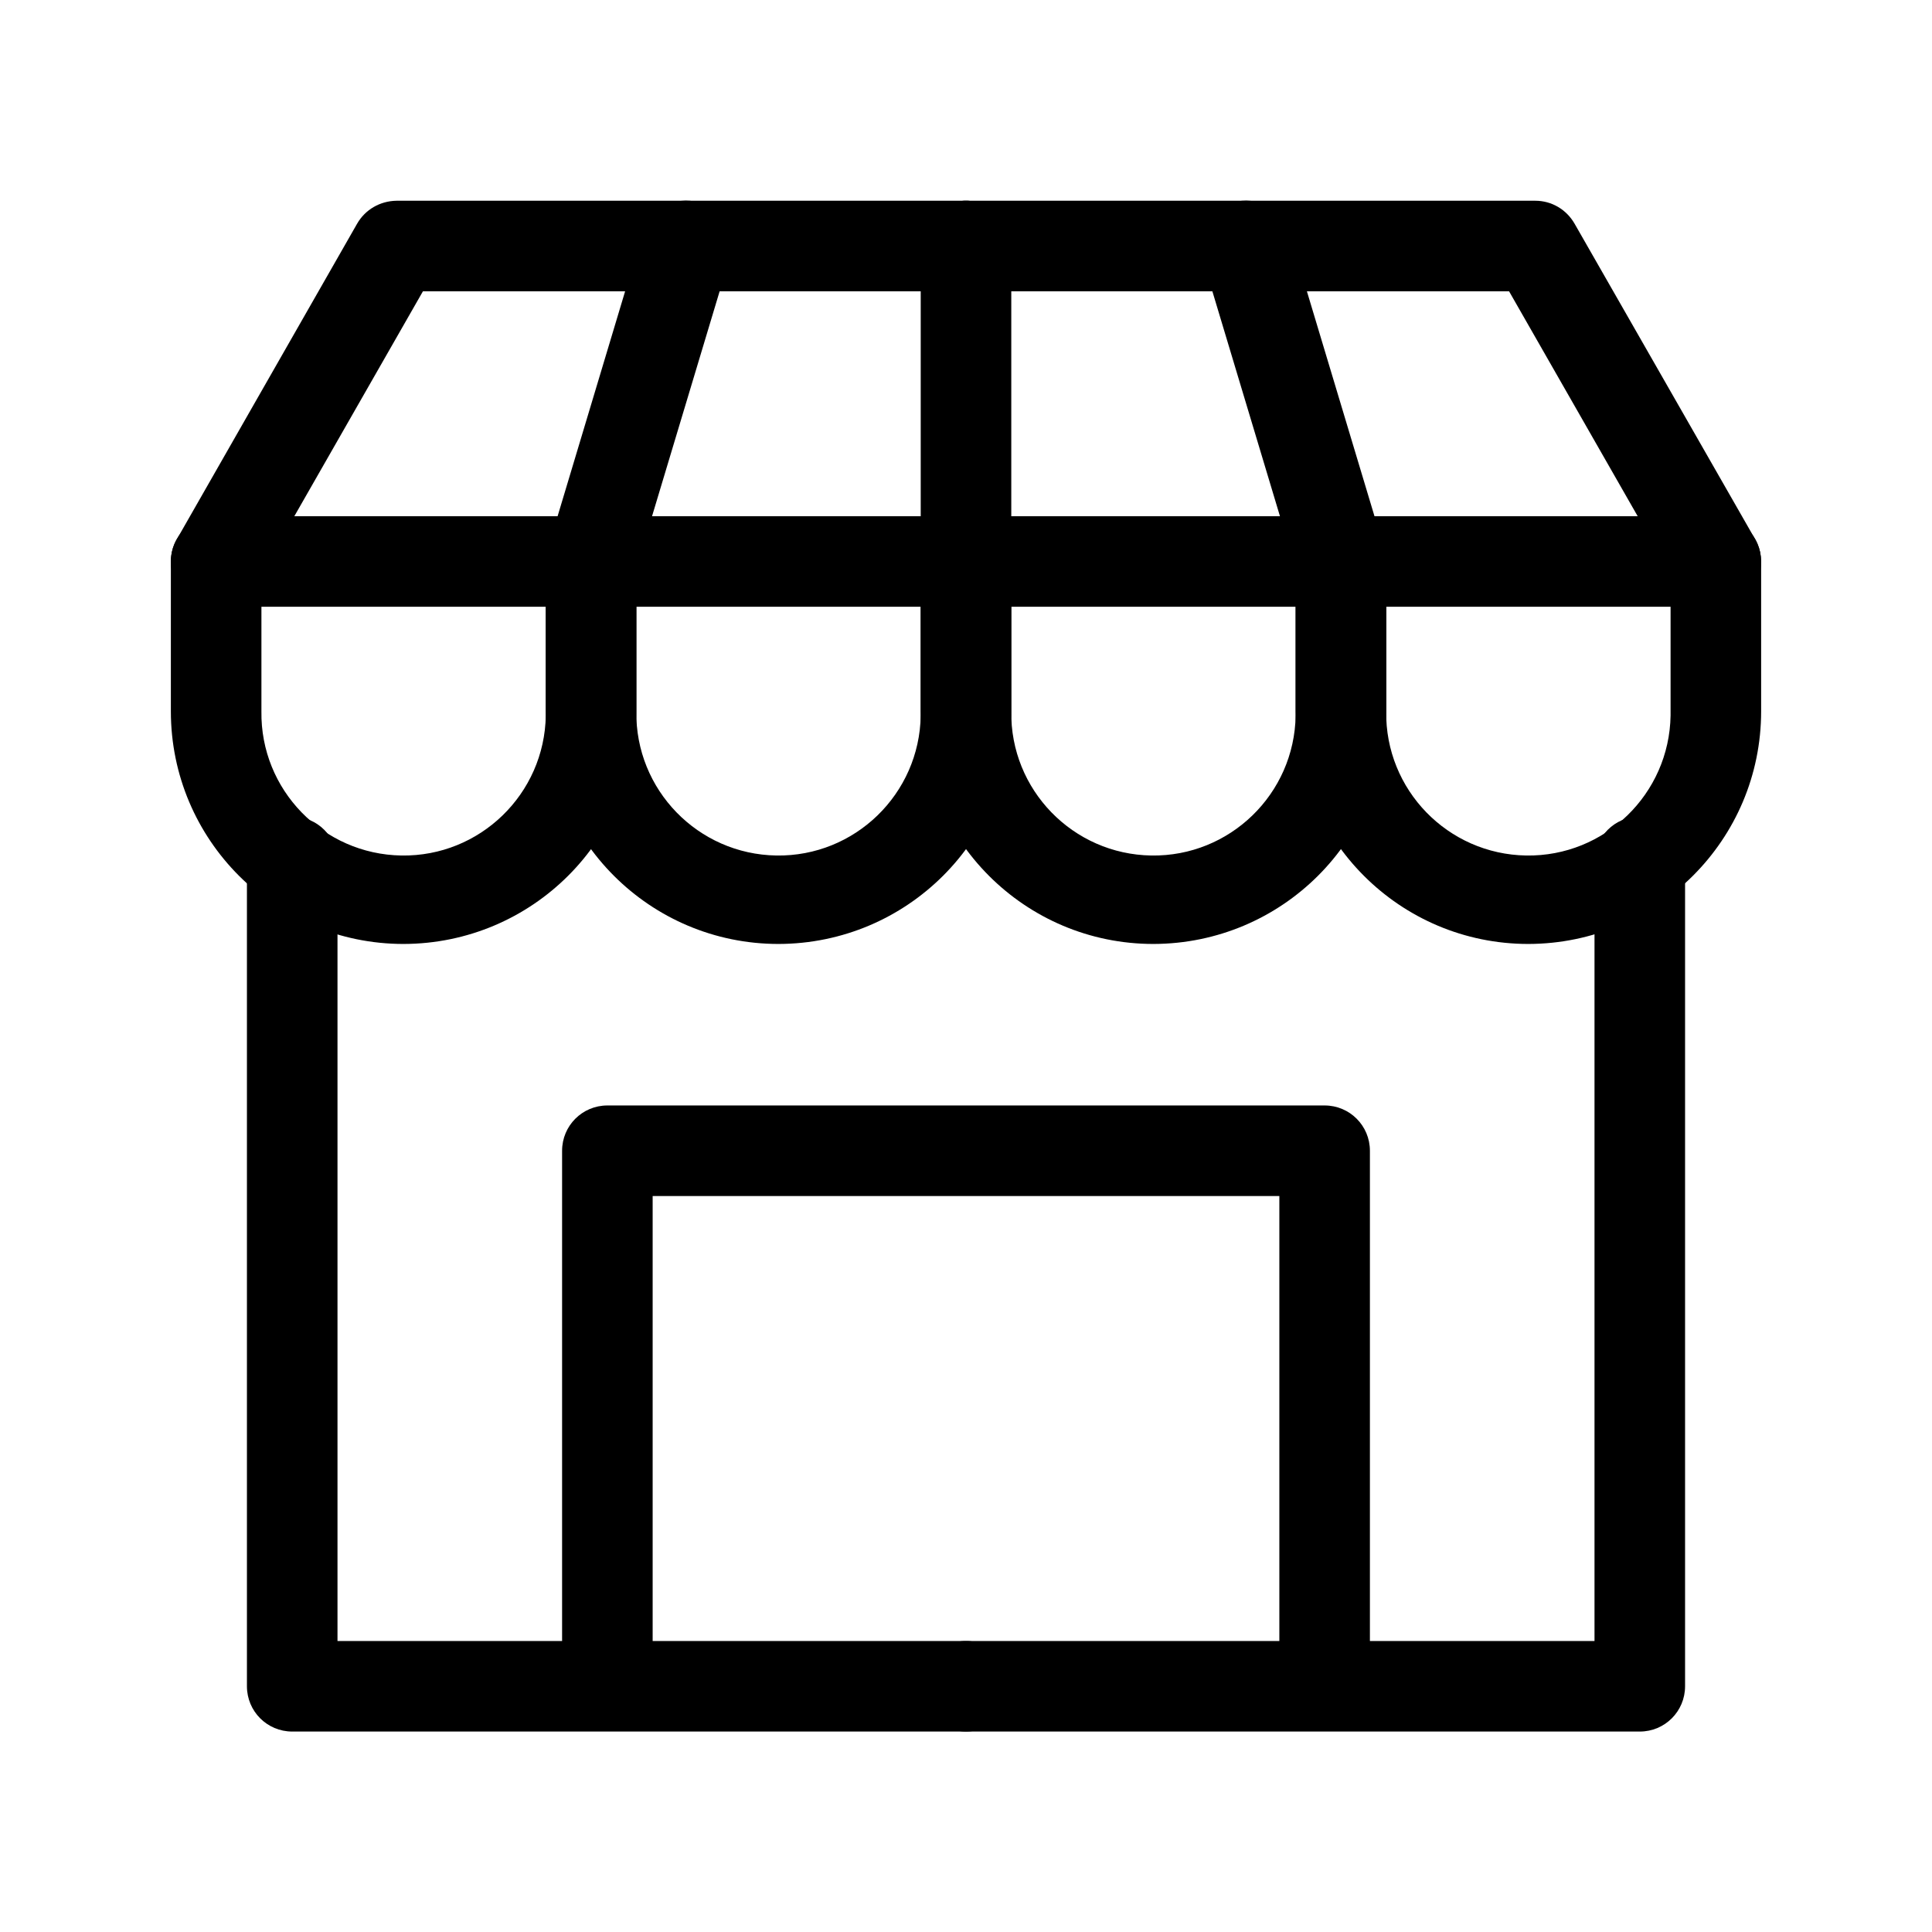
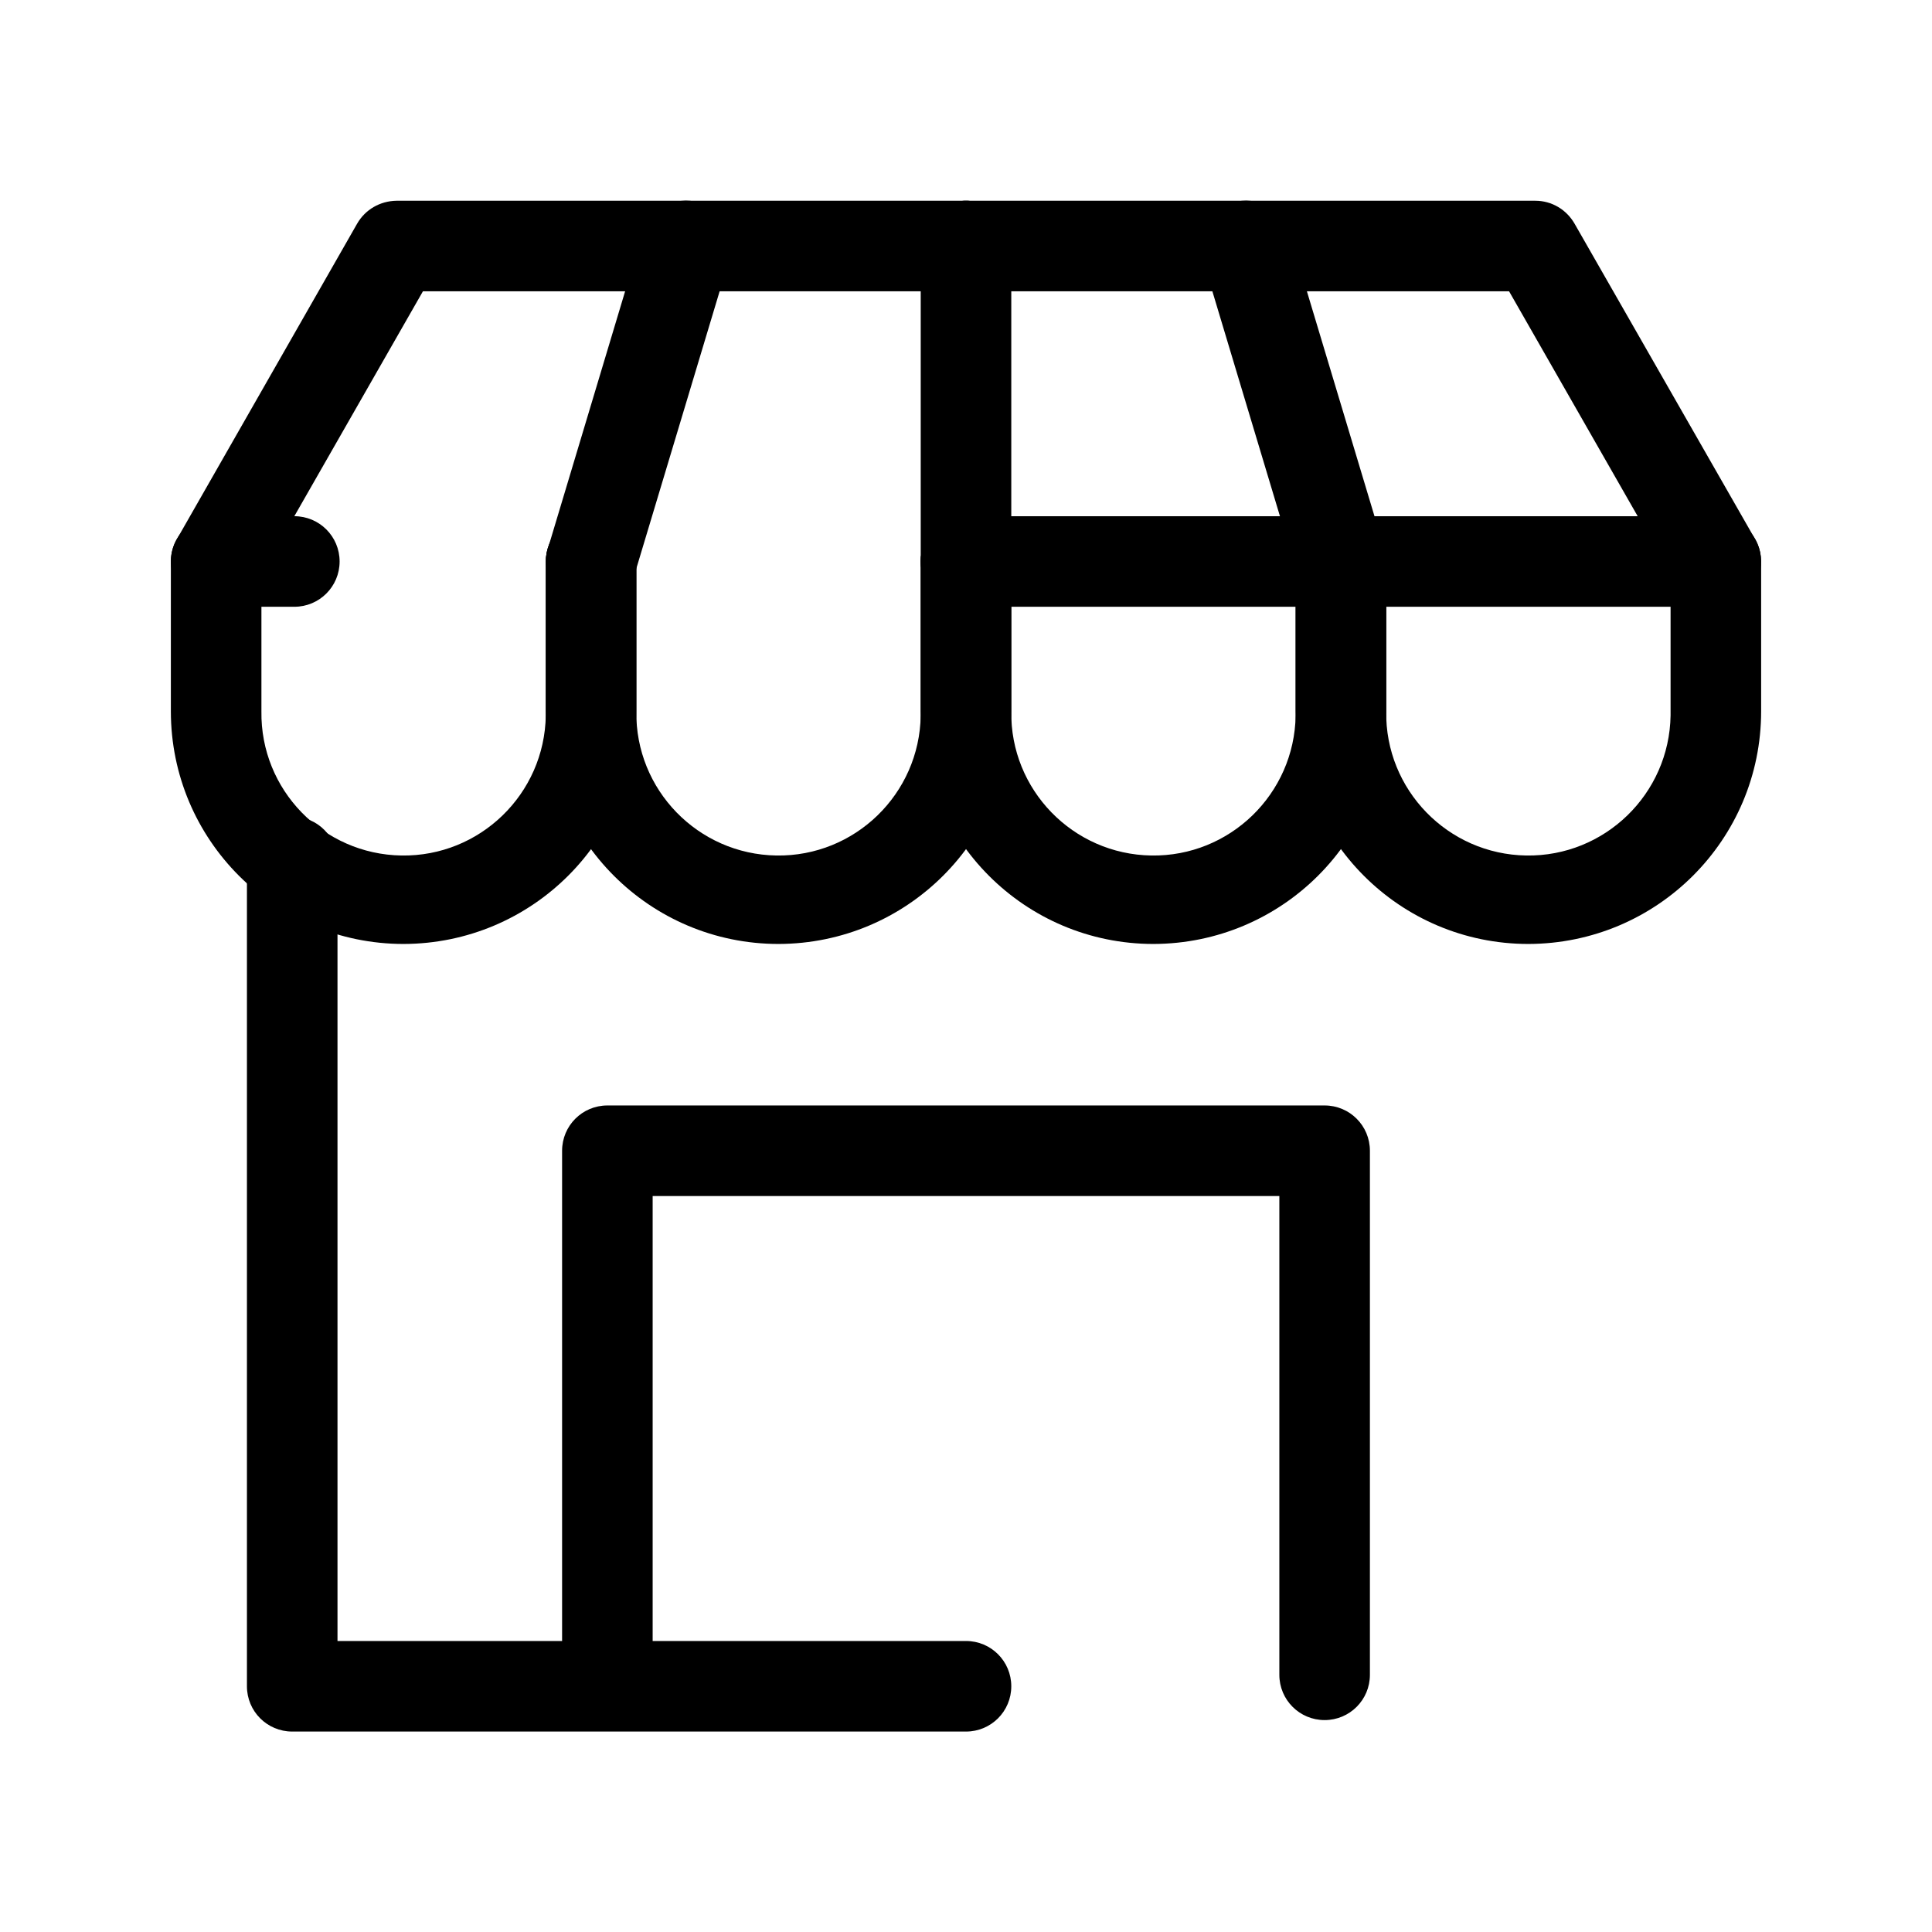
<svg xmlns="http://www.w3.org/2000/svg" id="Layer_1" data-name="Layer 1" viewBox="0 0 64 64">
  <path d="M43.88,56.98c-.83,0-1.5-.67-1.5-1.5h0v-15.86h-20.76v15.76c0,.83-.67,1.5-1.5,1.5s-1.5-.67-1.5-1.5v-17.26c0-.83.67-1.5,1.5-1.5h23.76c.83,0,1.5.67,1.5,1.5v17.36c0,.83-.67,1.5-1.5,1.5h0Z" />
-   <path d="M32,20.1H7.16c-.83,0-1.5-.67-1.5-1.5,0-.26.07-.52.2-.74l5.97-10.45c.27-.47.76-.75,1.3-.76h18.87c.83,0,1.5.67,1.5,1.5s-.67,1.5-1.5,1.5H14.01l-4.26,7.45h22.25c.83,0,1.5.67,1.5,1.5s-.67,1.5-1.5,1.5Z" />
+   <path d="M32,20.1H7.16c-.83,0-1.5-.67-1.5-1.5,0-.26.07-.52.2-.74l5.97-10.45c.27-.47.76-.75,1.3-.76h18.87c.83,0,1.5.67,1.5,1.5s-.67,1.5-1.5,1.5H14.01l-4.26,7.45c.83,0,1.5.67,1.5,1.5s-.67,1.5-1.5,1.5Z" />
  <path d="M56.84,20.1h-24.84c-.83,0-1.5-.67-1.5-1.5s.67-1.5,1.5-1.5h22.25l-4.26-7.45h-17.99c-.83,0-1.5-.67-1.5-1.5s.67-1.5,1.5-1.5h18.86c.54,0,1.03.29,1.3.76l5.98,10.45c.41.72.16,1.64-.56,2.05-.23.13-.48.2-.74.2h0ZM13.37,31.27c-4.26,0-7.71-3.45-7.71-7.71v-4.96c0-.83.67-1.5,1.5-1.5s1.5.67,1.5,1.5v4.96c-.04,2.6,2.04,4.74,4.64,4.78s4.74-2.04,4.78-4.64c0-.05,0-.09,0-.14v-4.96c0-.83.67-1.5,1.5-1.5s1.5.67,1.5,1.5v4.96c0,4.26-3.45,7.7-7.71,7.71Z" />
  <path d="M25.79,31.27c-4.26,0-7.71-3.45-7.71-7.71v-4.96c0-.83.67-1.5,1.5-1.5s1.5.67,1.5,1.5v4.96c-.04,2.6,2.04,4.74,4.64,4.78,2.6.04,4.74-2.04,4.78-4.64,0-.05,0-.09,0-.14v-4.96c0-.83.67-1.5,1.5-1.5s1.5.67,1.5,1.5v4.96c0,4.26-3.45,7.7-7.71,7.71Z" />
  <path d="M38.21,31.27c-4.26,0-7.7-3.45-7.71-7.71v-4.96c0-.83.67-1.5,1.5-1.5s1.5.67,1.5,1.5v4.96c-.04,2.6,2.04,4.74,4.64,4.78,2.6.04,4.74-2.04,4.78-4.64,0-.05,0-.09,0-.14v-4.96c0-.83.67-1.5,1.5-1.5s1.5.67,1.5,1.5v4.96c0,4.26-3.45,7.7-7.71,7.71Z" />
  <path d="M50.63,31.27c-4.26,0-7.7-3.45-7.71-7.71v-4.96c0-.83.67-1.5,1.5-1.5s1.5.67,1.5,1.5v4.96c-.04,2.6,2.04,4.74,4.64,4.78,2.6.04,4.74-2.04,4.78-4.64,0-.05,0-.09,0-.14v-4.96c0-.83.67-1.5,1.5-1.5s1.5.67,1.5,1.5v4.96c0,4.26-3.45,7.7-7.71,7.71Z" />
  <path d="M44.42,20.1c-.66,0-1.25-.43-1.44-1.07l-3.14-10.45c-.24-.79.21-1.63,1-1.87s1.63.21,1.87,1l3.14,10.45c.24.79-.21,1.63-1,1.87-.14.04-.29.07-.44.07ZM19.58,20.1c-.15,0-.29-.02-.43-.06-.79-.24-1.24-1.08-1-1.87l3.14-10.46c.24-.79,1.08-1.24,1.87-1s1.24,1.08,1,1.87l-3.14,10.45c-.19.63-.77,1.07-1.44,1.07ZM32,20.1c-.83,0-1.5-.67-1.5-1.5h0v-10.45c0-.83.67-1.5,1.5-1.5s1.5.67,1.5,1.5v10.45c0,.83-.67,1.5-1.5,1.5h0ZM32,57.36H9.68c-.83,0-1.5-.67-1.5-1.5h0v-27.31c0-.83.67-1.5,1.5-1.5s1.5.67,1.5,1.5v25.81h20.82c.83,0,1.5.67,1.5,1.5s-.67,1.5-1.5,1.5Z" />
-   <path d="M54.32,57.36h-22.32c-.83,0-1.5-.67-1.5-1.5s.67-1.5,1.5-1.5h20.82v-25.81c0-.83.67-1.5,1.5-1.5s1.5.67,1.5,1.5v27.31c0,.83-.67,1.5-1.5,1.5h0Z" />
</svg>